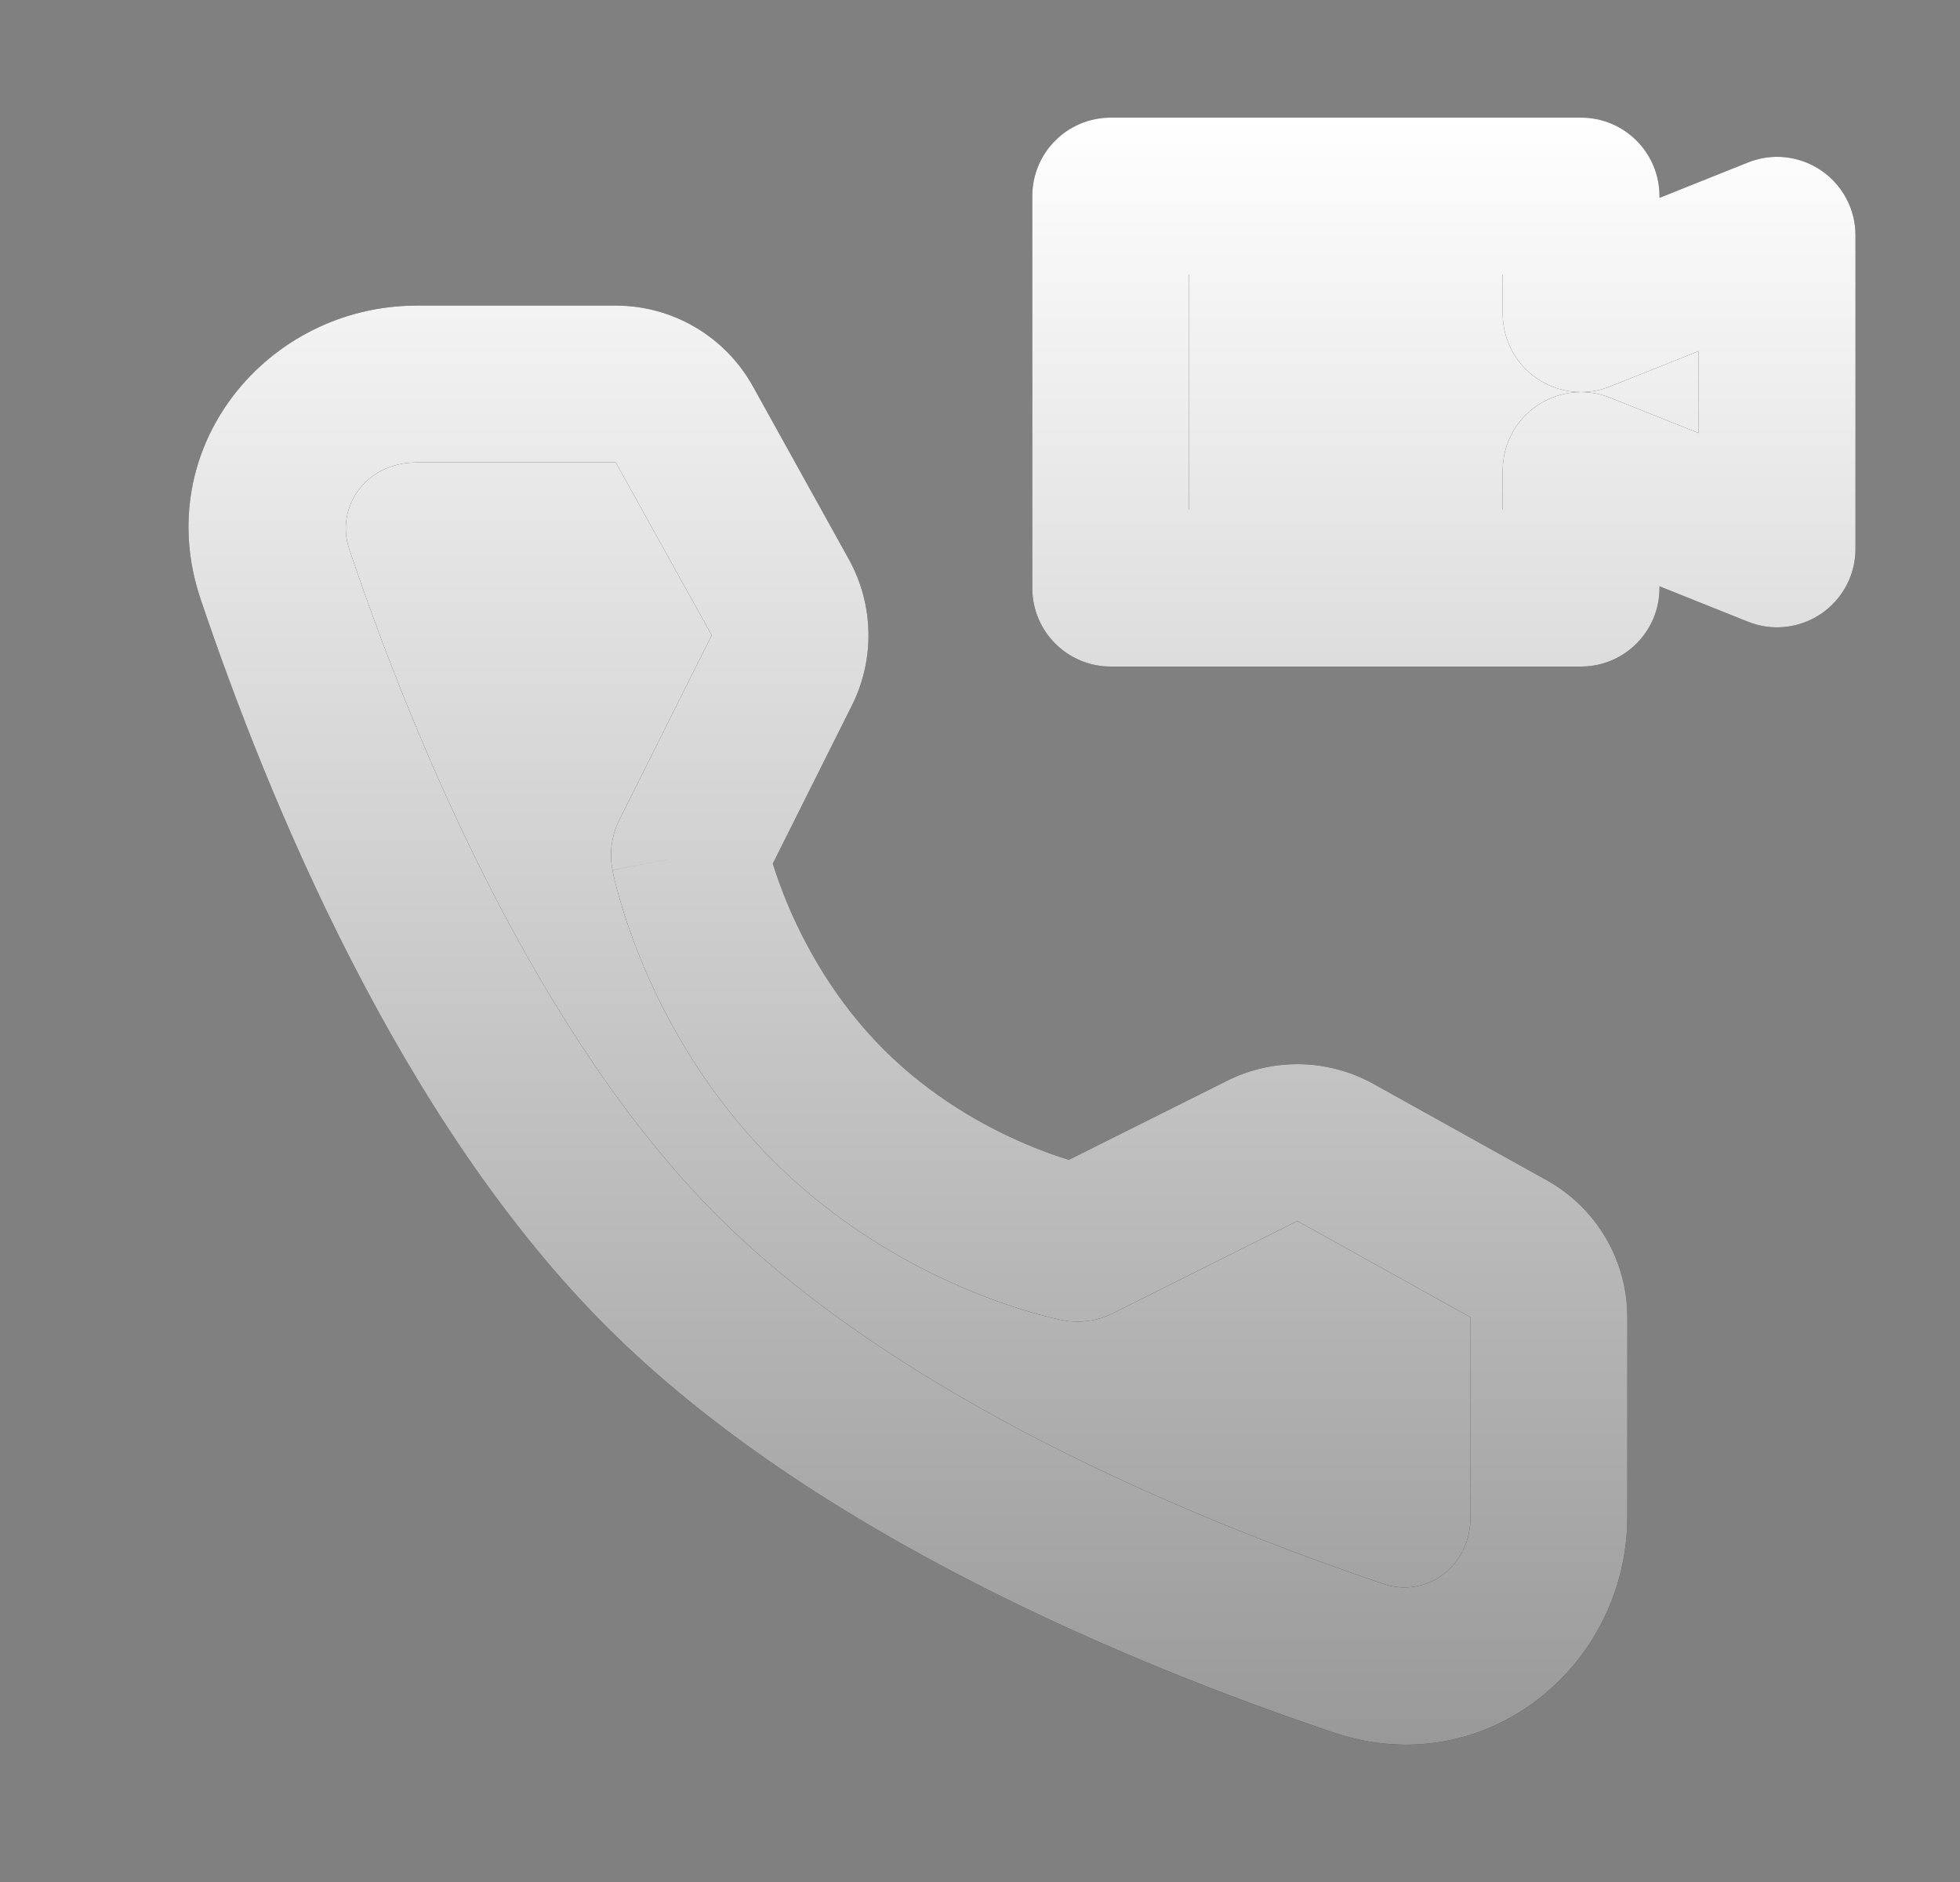
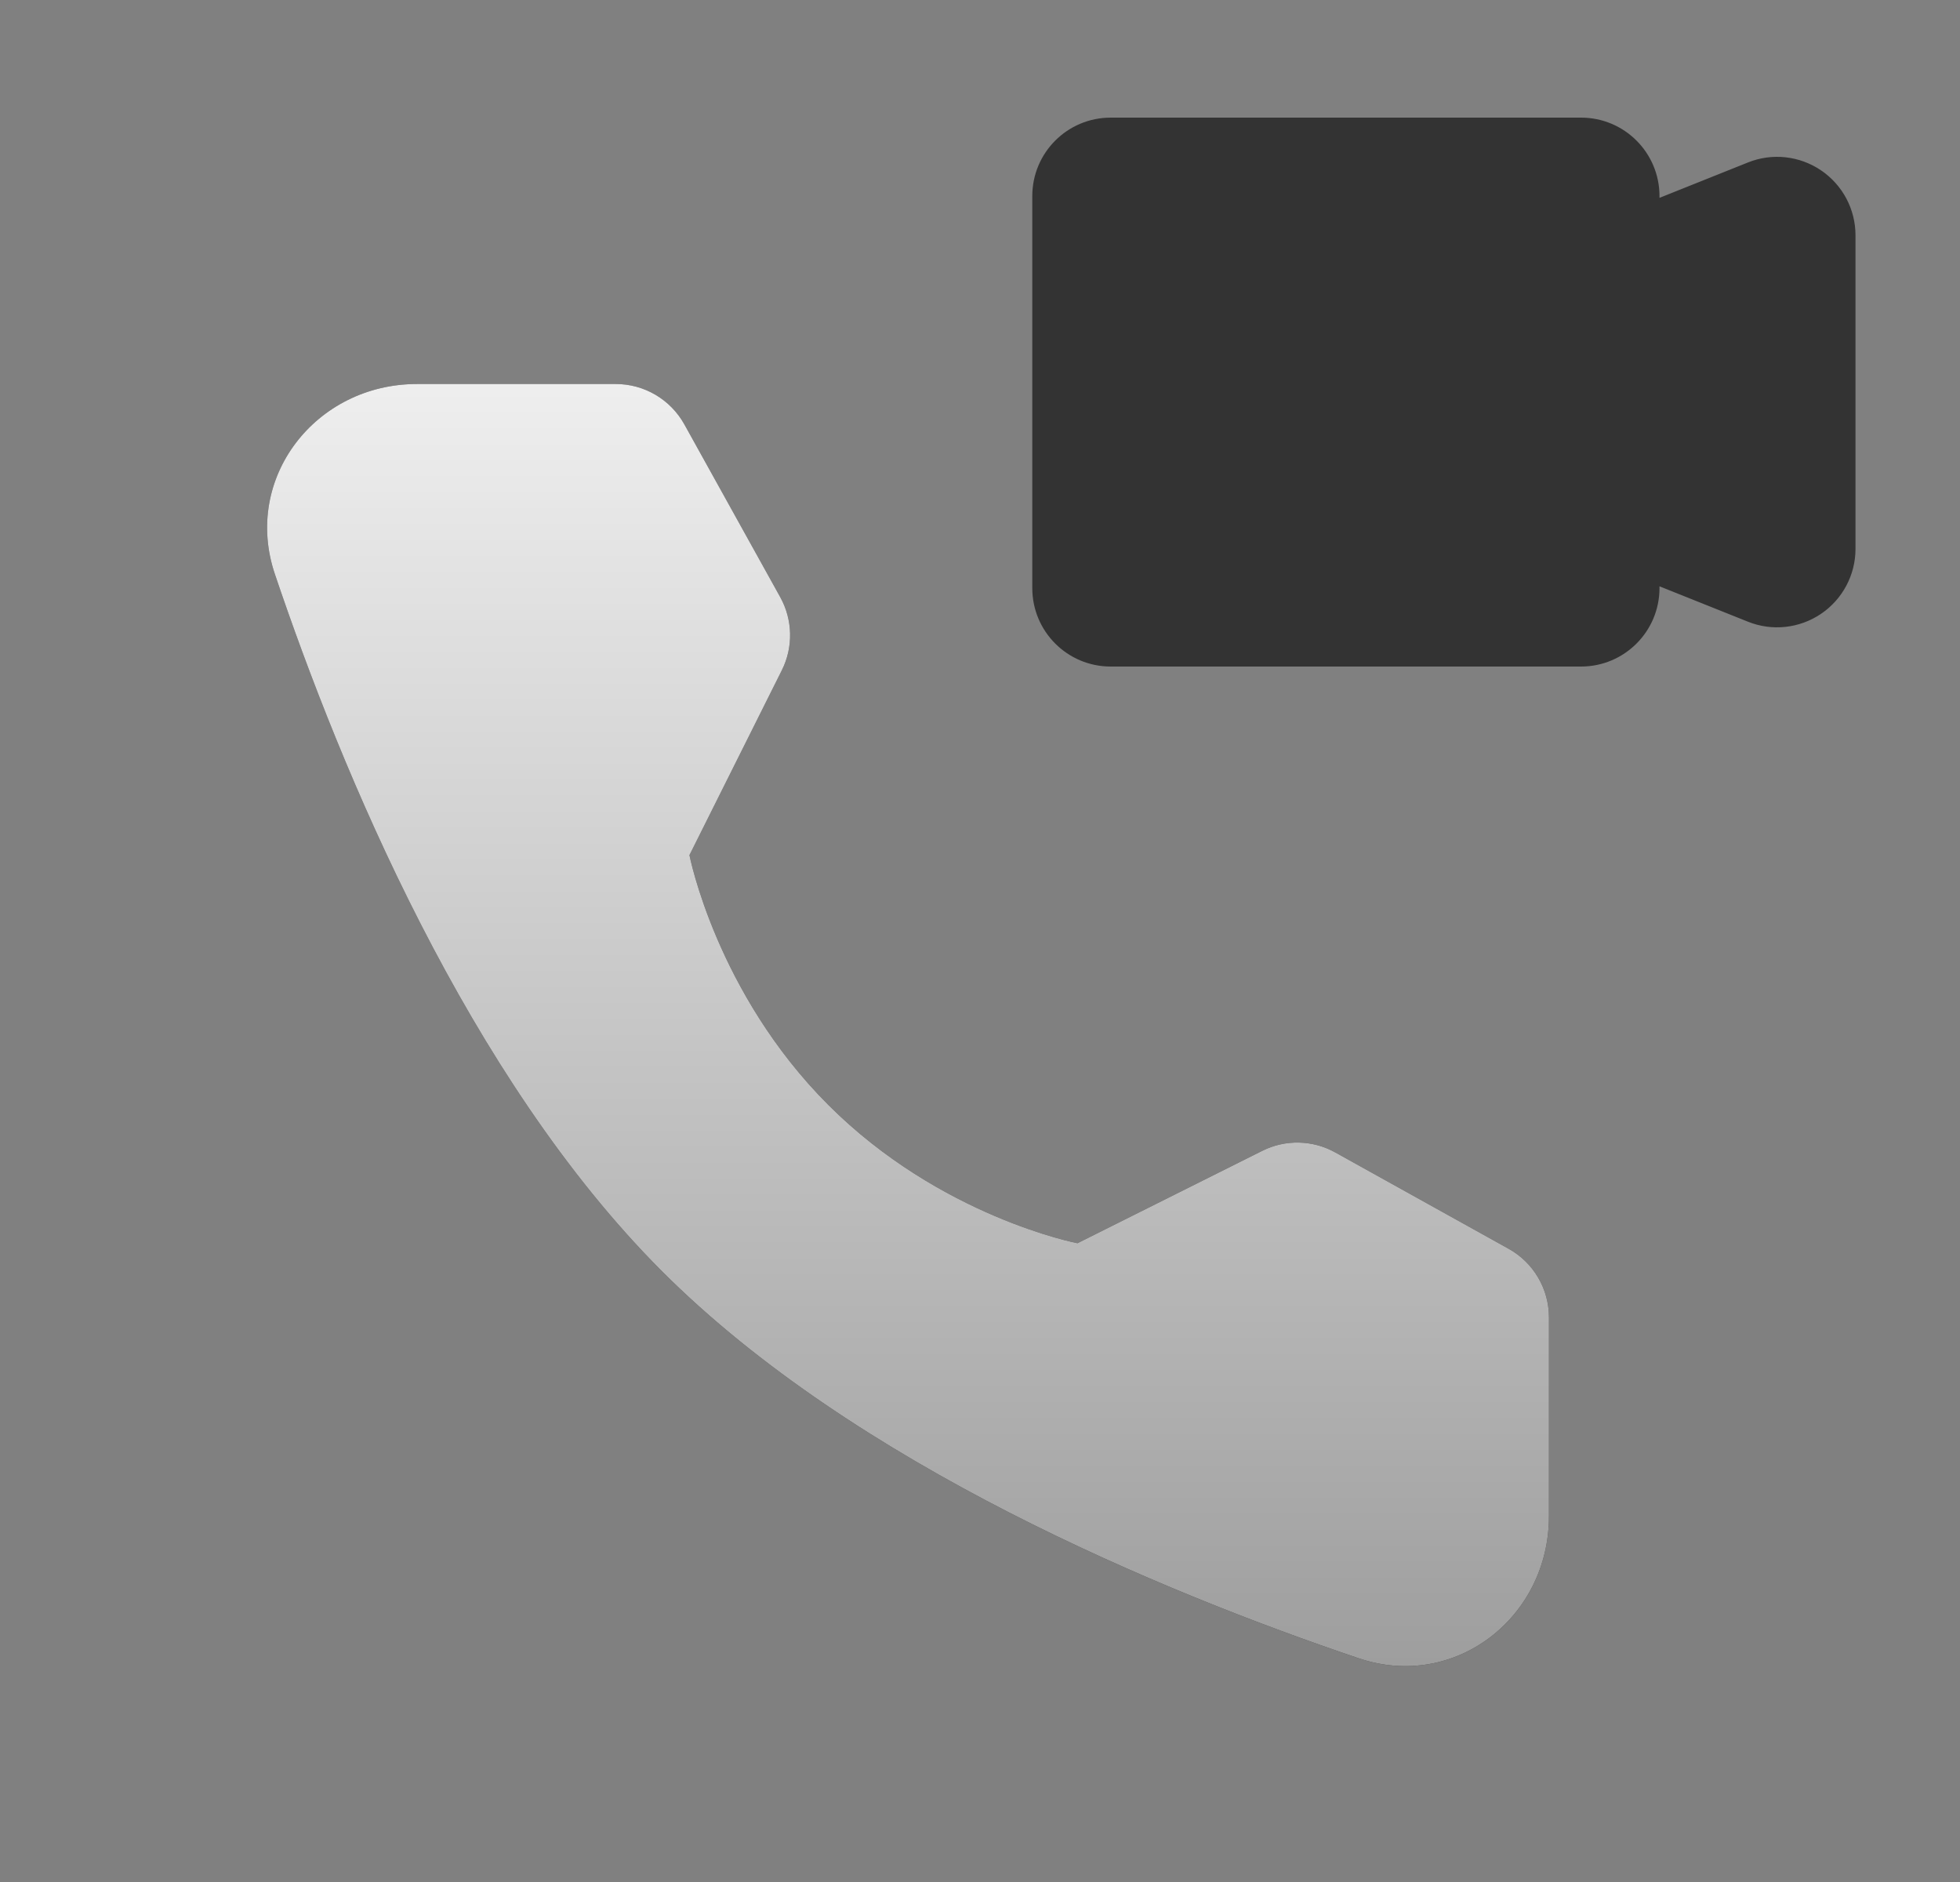
<svg xmlns="http://www.w3.org/2000/svg" fill="none" viewBox="0 0 25 24" height="24" width="25">
  <rect x="0" y="0" width="25" height="24" fill="#808080" stroke="none" />
  <path fill="#333333" d="M7.854 4.897C8.218 4.897 8.552 5.094 8.729 5.412L9.952 7.615C10.112 7.904 10.12 8.253 9.972 8.548L8.794 10.905C8.794 10.905 9.135 12.66 10.564 14.089C11.993 15.519 13.743 15.854 13.743 15.854L16.1 14.676C16.395 14.528 16.744 14.536 17.033 14.697L19.243 15.925C19.56 16.101 19.757 16.436 19.757 16.799V19.336C19.757 20.628 18.557 21.561 17.333 21.148C14.819 20.299 10.916 18.684 8.443 16.211C5.97 13.737 4.354 9.835 3.506 7.321C3.093 6.097 4.026 4.897 5.318 4.897H7.854Z" />
  <path fill="url(#paint0_linear_37_313)" d="M7.854 4.897C8.218 4.897 8.552 5.094 8.729 5.412L9.952 7.615C10.112 7.904 10.12 8.253 9.972 8.548L8.794 10.905C8.794 10.905 9.135 12.66 10.564 14.089C11.993 15.519 13.743 15.854 13.743 15.854L16.1 14.676C16.395 14.528 16.744 14.536 17.033 14.697L19.243 15.925C19.56 16.101 19.757 16.436 19.757 16.799V19.336C19.757 20.628 18.557 21.561 17.333 21.148C14.819 20.299 10.916 18.684 8.443 16.211C5.97 13.737 4.354 9.835 3.506 7.321C3.093 6.097 4.026 4.897 5.318 4.897H7.854Z" />
-   <path fill="#333333" d="M5.318 5.897C4.651 5.897 4.278 6.48 4.454 7.001C5.295 9.494 6.851 13.205 9.15 15.504C11.449 17.803 15.159 19.359 17.652 20.2C18.173 20.376 18.757 20.002 18.757 19.336V16.799L16.547 15.57L14.191 16.749C13.994 16.847 13.771 16.878 13.555 16.836L13.743 15.854C13.555 16.836 13.555 16.836 13.555 16.836L13.552 16.836L13.549 16.835L13.54 16.833L13.515 16.828C13.495 16.824 13.468 16.818 13.435 16.81C13.37 16.795 13.28 16.772 13.17 16.74C12.951 16.677 12.649 16.577 12.298 16.428C11.6 16.131 10.686 15.626 9.857 14.797C9.028 13.967 8.522 13.053 8.223 12.354C8.073 12.003 7.973 11.7 7.909 11.48C7.877 11.37 7.854 11.28 7.838 11.215C7.831 11.182 7.825 11.156 7.82 11.136L7.815 11.11L7.813 11.102L7.812 11.098L7.812 11.097C7.812 11.096 7.812 11.095 8.794 10.905L7.812 11.095C7.77 10.879 7.801 10.655 7.899 10.457L9.078 8.101L7.854 5.897L5.318 5.897ZM9.857 11.014C9.903 11.16 9.969 11.35 10.062 11.568C10.292 12.105 10.671 12.782 11.271 13.382C11.871 13.982 12.547 14.36 13.082 14.588C13.298 14.68 13.488 14.746 13.633 14.791L15.652 13.782C15.652 13.782 15.653 13.782 15.652 13.782C16.243 13.486 16.942 13.502 17.519 13.822L19.729 15.051C20.363 15.404 20.757 16.073 20.757 16.799V19.336C20.757 21.253 18.94 22.745 17.013 22.095C14.478 21.24 10.384 19.566 7.736 16.918C5.088 14.27 3.414 10.176 2.559 7.641C1.908 5.714 3.401 3.897 5.318 3.897H7.854C8.581 3.897 9.25 4.291 9.603 4.926M9.603 4.926L10.826 7.13C10.826 7.13 10.826 7.13 10.826 7.13C11.146 7.707 11.162 8.405 10.867 8.995L9.857 11.014" clip-rule="evenodd" fill-rule="evenodd" />
-   <path fill="url(#paint1_linear_37_313)" d="M5.318 5.897C4.651 5.897 4.278 6.48 4.454 7.001C5.295 9.494 6.851 13.205 9.15 15.504C11.449 17.803 15.159 19.359 17.652 20.2C18.173 20.376 18.757 20.002 18.757 19.336V16.799L16.547 15.57L14.191 16.749C13.994 16.847 13.771 16.878 13.555 16.836L13.743 15.854C13.555 16.836 13.555 16.836 13.555 16.836L13.552 16.836L13.549 16.835L13.54 16.833L13.515 16.828C13.495 16.824 13.468 16.818 13.435 16.81C13.37 16.795 13.28 16.772 13.17 16.74C12.951 16.677 12.649 16.577 12.298 16.428C11.6 16.131 10.686 15.626 9.857 14.797C9.028 13.967 8.522 13.053 8.223 12.354C8.073 12.003 7.973 11.7 7.909 11.48C7.877 11.37 7.854 11.28 7.838 11.215C7.831 11.182 7.825 11.156 7.82 11.136L7.815 11.11L7.813 11.102L7.812 11.098L7.812 11.097C7.812 11.096 7.812 11.095 8.794 10.905L7.812 11.095C7.77 10.879 7.801 10.655 7.899 10.457L9.078 8.101L7.854 5.897L5.318 5.897ZM9.857 11.014C9.903 11.16 9.969 11.35 10.062 11.568C10.292 12.105 10.671 12.782 11.271 13.382C11.871 13.982 12.547 14.36 13.082 14.588C13.298 14.68 13.488 14.746 13.633 14.791L15.652 13.782C15.652 13.782 15.653 13.782 15.652 13.782C16.243 13.486 16.942 13.502 17.519 13.822L19.729 15.051C20.363 15.404 20.757 16.073 20.757 16.799V19.336C20.757 21.253 18.94 22.745 17.013 22.095C14.478 21.24 10.384 19.566 7.736 16.918C5.088 14.27 3.414 10.176 2.559 7.641C1.908 5.714 3.401 3.897 5.318 3.897H7.854C8.581 3.897 9.25 4.291 9.603 4.926M9.603 4.926L10.826 7.13C10.826 7.13 10.826 7.13 10.826 7.13C11.146 7.707 11.162 8.405 10.867 8.995L9.857 11.014" clip-rule="evenodd" fill-rule="evenodd" />
  <path fill="#333333" d="M20.167 7.5H14.167V2.5H20.167V4L22.667 3V7L20.167 6V7.5Z" />
-   <path fill="url(#paint2_linear_37_313)" d="M20.167 7.5H14.167V2.5H20.167V4L22.667 3V7L20.167 6V7.5Z" />
  <path fill="#333333" d="M13.167 2.5C13.167 1.948 13.614 1.5 14.167 1.5H20.167C20.719 1.5 21.167 1.948 21.167 2.5V2.523L22.295 2.072C22.603 1.948 22.952 1.986 23.227 2.172C23.502 2.358 23.667 2.668 23.667 3V7C23.667 7.332 23.502 7.642 23.227 7.828C22.952 8.014 22.603 8.052 22.295 7.928L21.167 7.477V7.5C21.167 8.052 20.719 8.5 20.167 8.5H14.167C13.614 8.5 13.167 8.052 13.167 7.5V2.5ZM19.167 6.5V6C19.167 5.668 19.331 5.358 19.606 5.172C19.773 5.059 19.968 5 20.164 5C20.29 5 20.417 5.023 20.538 5.072L21.667 5.523V4.477L20.538 4.928C20.417 4.977 20.29 5 20.164 5C19.968 5 19.773 4.941 19.606 4.828C19.331 4.642 19.167 4.332 19.167 4V3.5H15.167V6.5H19.167Z" clip-rule="evenodd" fill-rule="evenodd" />
-   <path fill="url(#paint3_linear_37_313)" d="M13.167 2.5C13.167 1.948 13.614 1.5 14.167 1.5H20.167C20.719 1.5 21.167 1.948 21.167 2.5V2.523L22.295 2.072C22.603 1.948 22.952 1.986 23.227 2.172C23.502 2.358 23.667 2.668 23.667 3V7C23.667 7.332 23.502 7.642 23.227 7.828C22.952 8.014 22.603 8.052 22.295 7.928L21.167 7.477V7.5C21.167 8.052 20.719 8.5 20.167 8.5H14.167C13.614 8.5 13.167 8.052 13.167 7.5V2.5ZM19.167 6.5V6C19.167 5.668 19.331 5.358 19.606 5.172C19.773 5.059 19.968 5 20.164 5C20.29 5 20.417 5.023 20.538 5.072L21.667 5.523V4.477L20.538 4.928C20.417 4.977 20.29 5 20.164 5C19.968 5 19.773 4.941 19.606 4.828C19.331 4.642 19.167 4.332 19.167 4V3.5H15.167V6.5H19.167Z" clip-rule="evenodd" fill-rule="evenodd" />
  <defs>
    <linearGradient gradientUnits="userSpaceOnUse" y2="22.25" x2="13.035" y1="1.5" x1="13.035" id="paint0_linear_37_313">
      <stop stop-color="white" />
      <stop stop-color="#999999" offset="1" />
    </linearGradient>
    <linearGradient gradientUnits="userSpaceOnUse" y2="22.25" x2="13.035" y1="1.5" x1="13.035" id="paint1_linear_37_313">
      <stop stop-color="white" />
      <stop stop-color="#999999" offset="1" />
    </linearGradient>
    <linearGradient gradientUnits="userSpaceOnUse" y2="22.25" x2="13.035" y1="1.5" x1="13.035" id="paint2_linear_37_313">
      <stop stop-color="white" />
      <stop stop-color="#999999" offset="1" />
    </linearGradient>
    <linearGradient gradientUnits="userSpaceOnUse" y2="22.25" x2="13.035" y1="1.5" x1="13.035" id="paint3_linear_37_313">
      <stop stop-color="white" />
      <stop stop-color="#999999" offset="1" />
    </linearGradient>
  </defs>
</svg>